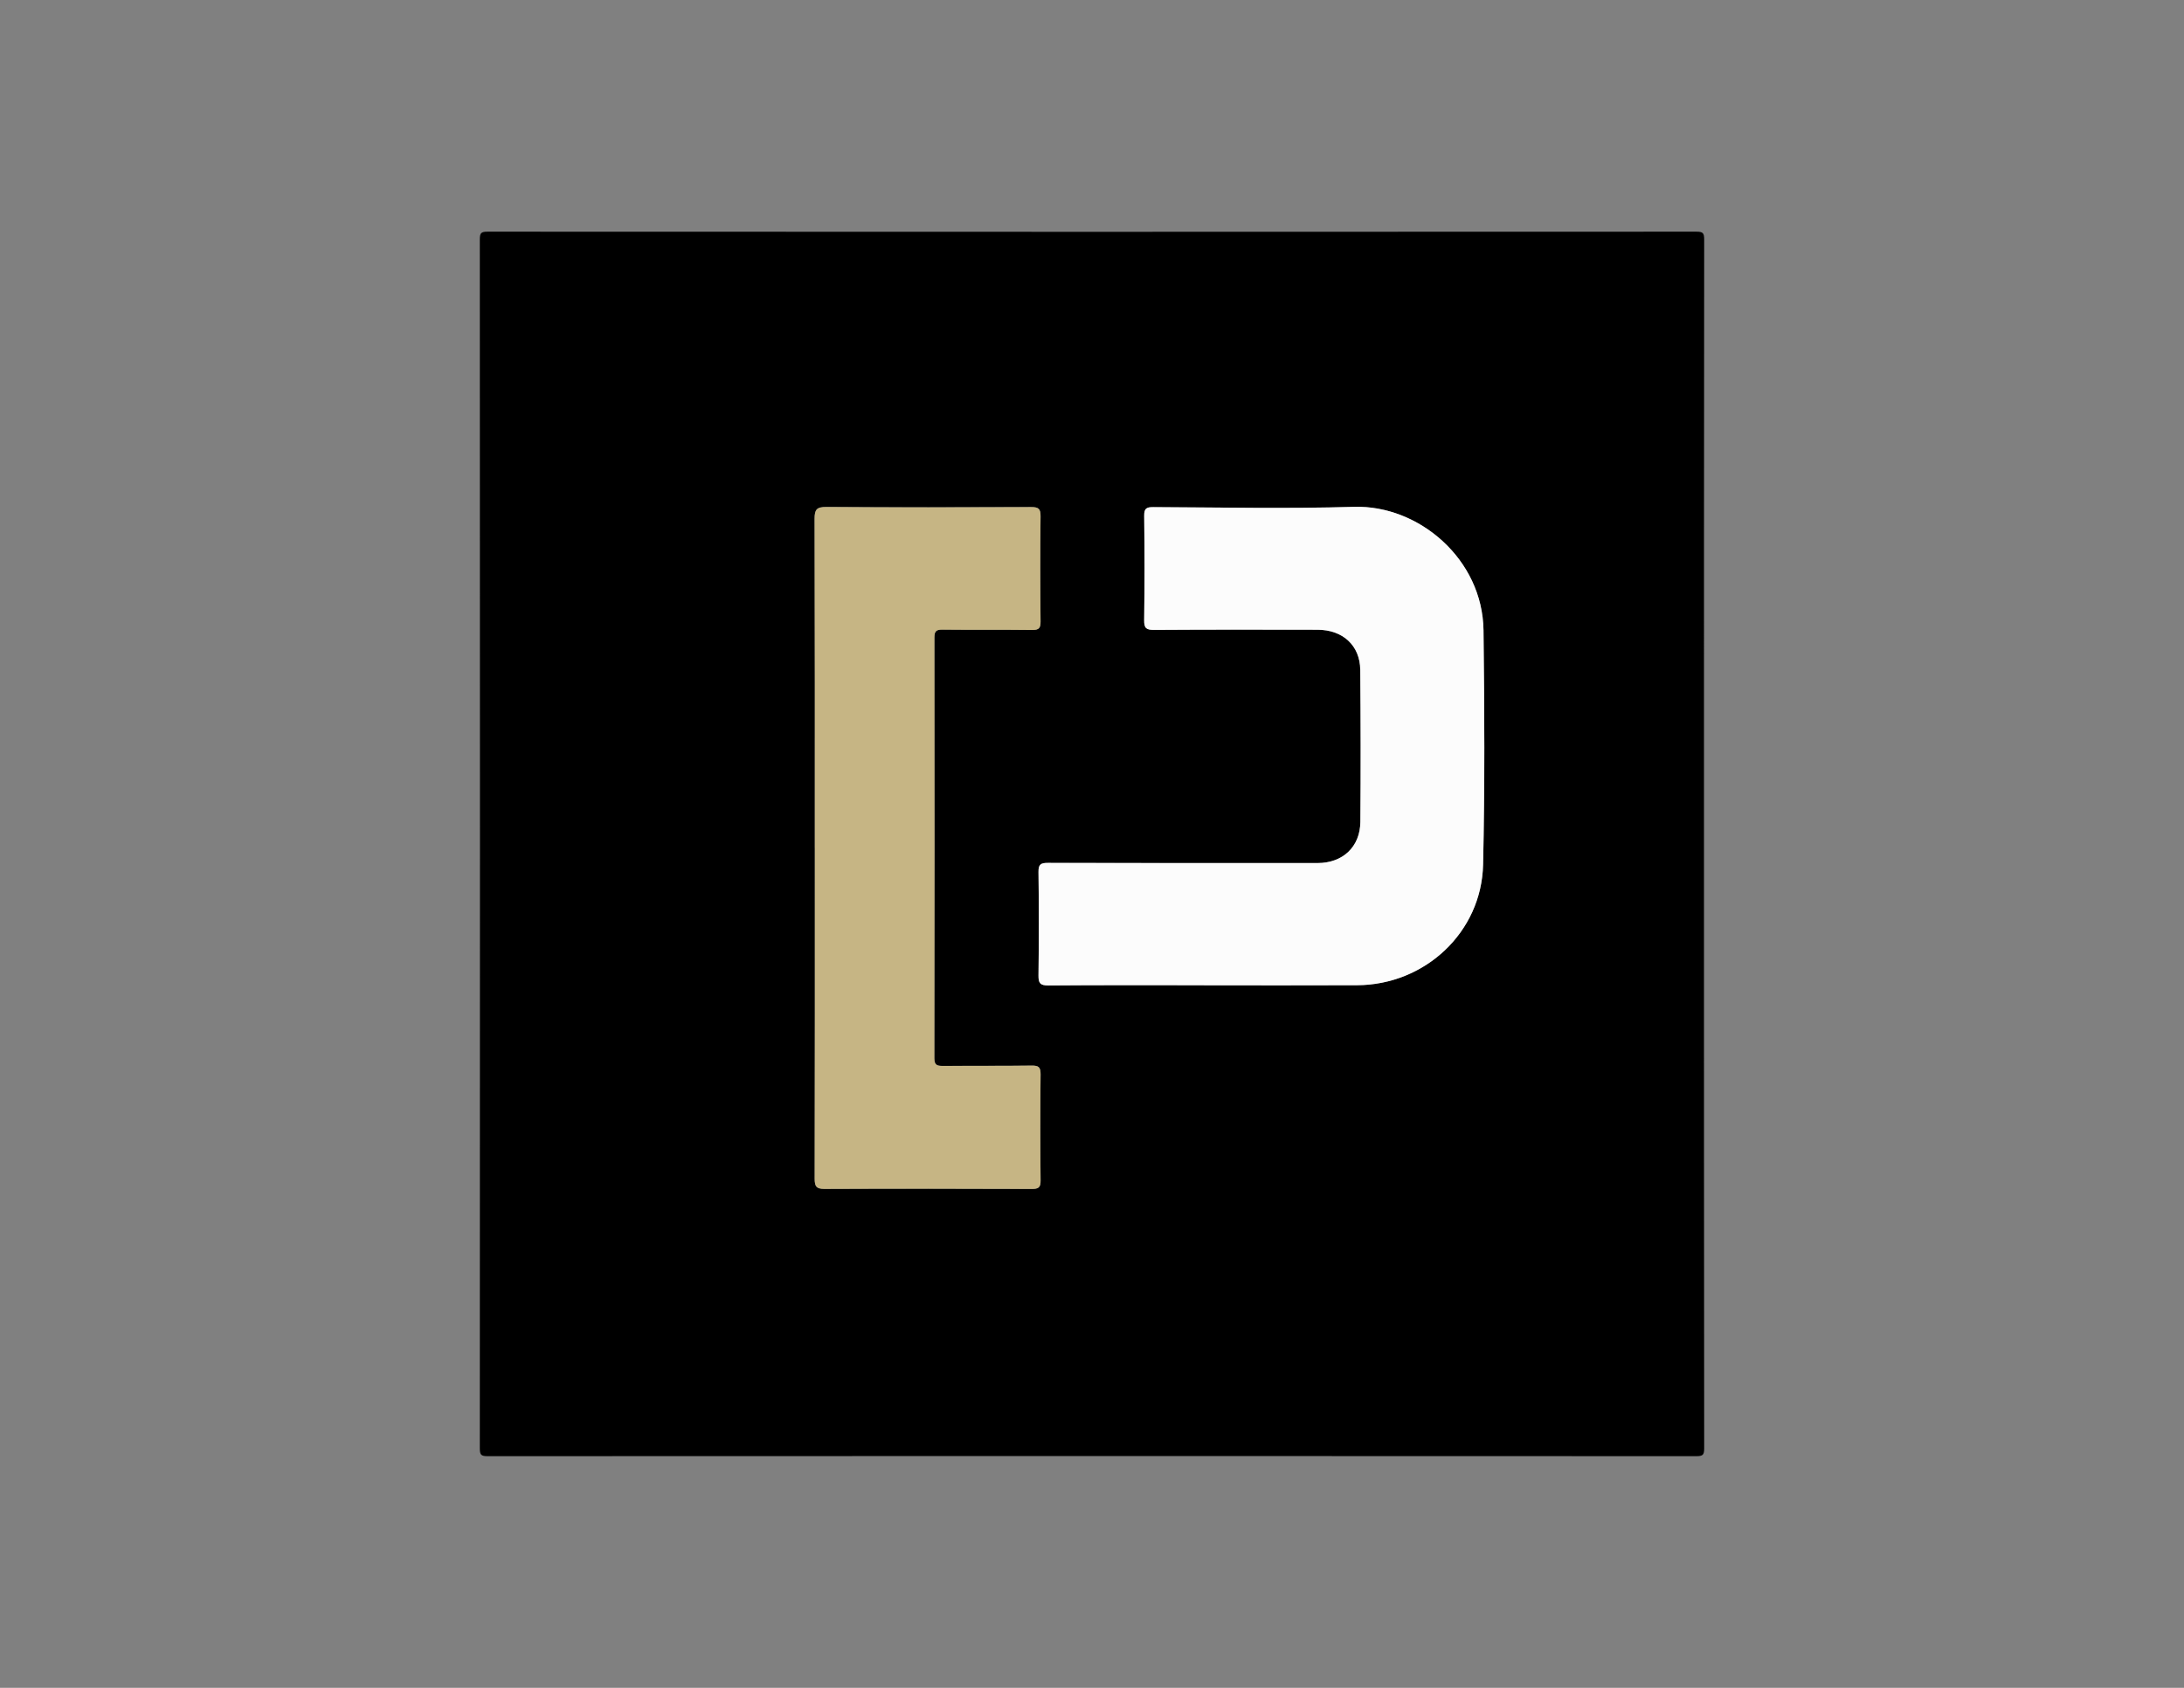
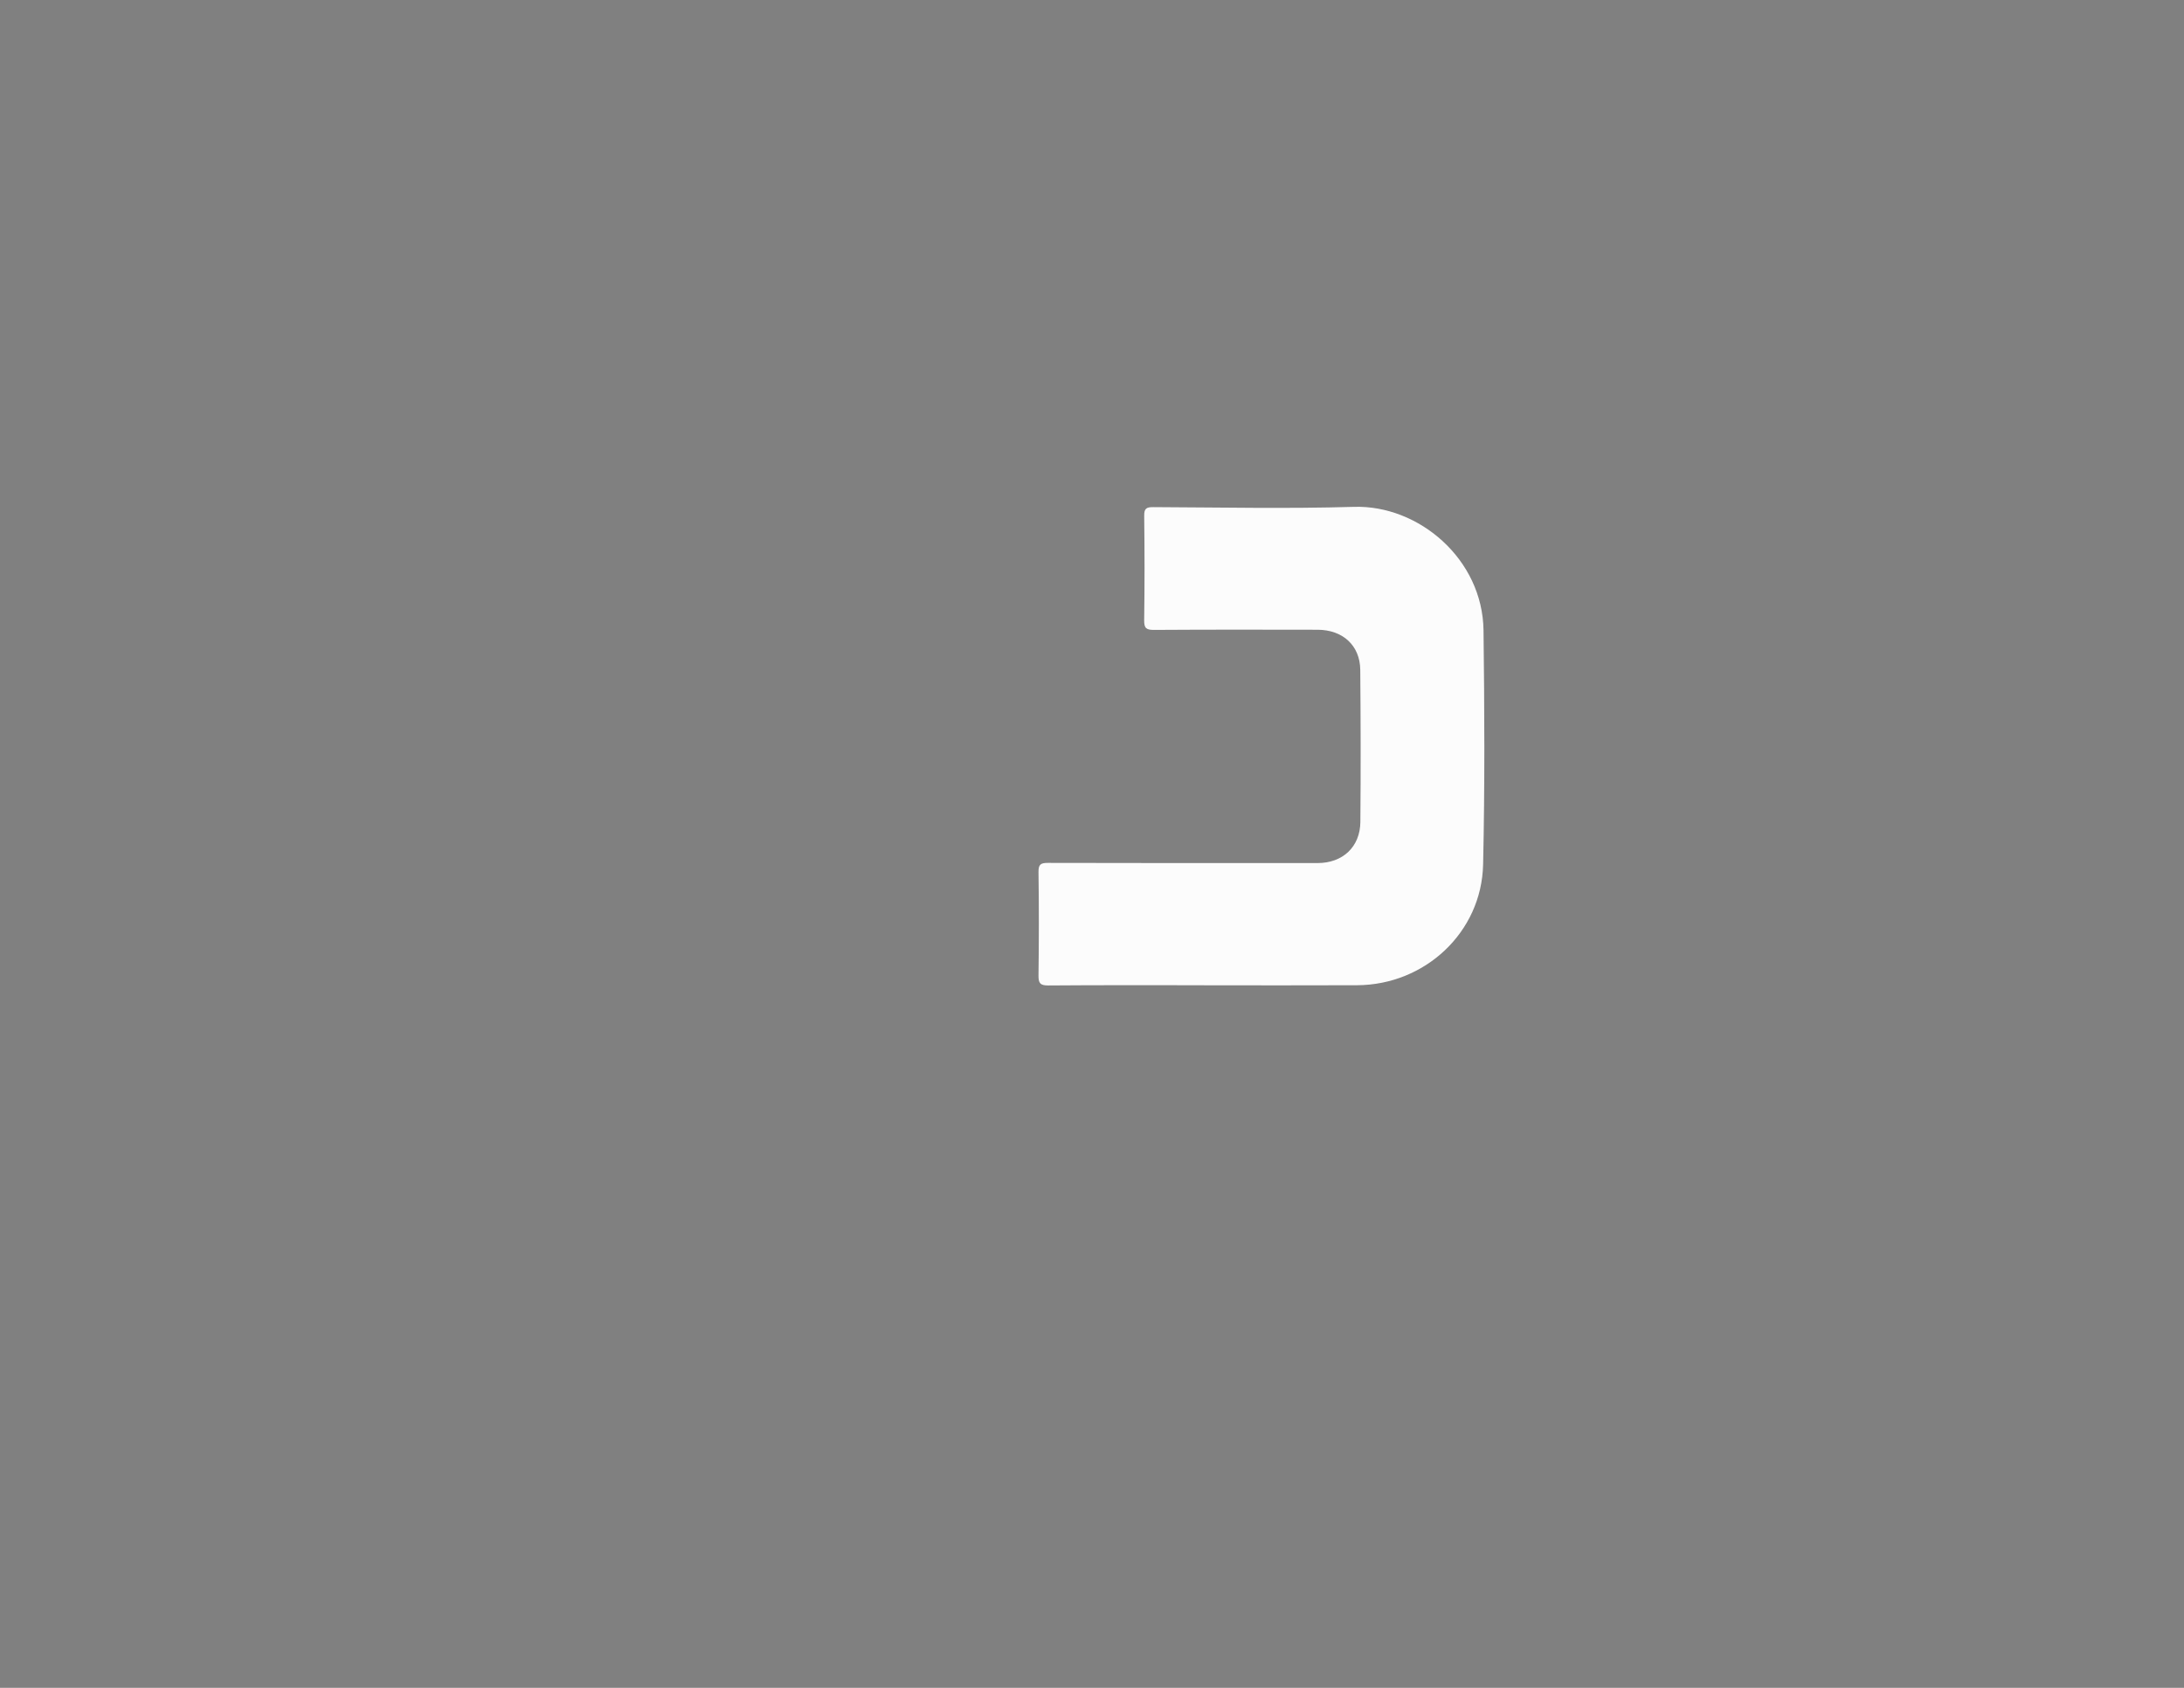
<svg xmlns="http://www.w3.org/2000/svg" id="Layer_1" data-name="Layer 1" viewBox="0 0 792 612">
  <rect x="0" y="0" width="792" height="612" fill="#808080" stroke="none" />
  <defs>
    <style>
      .cls-1 {
        fill: #c6b584;
      }

      .cls-2 {
        fill: #fcfcfc;
      }
    </style>
  </defs>
-   <path d="M617.93,306.35c0,72.94-.01,145.88,.07,218.81,0,2.37-.47,2.84-2.84,2.84-146.11-.07-292.21-.07-438.32,0-2.37,0-2.84-.46-2.84-2.84,.07-146.11,.07-292.21,0-438.32,0-2.37,.46-2.84,2.84-2.84,146.11,.07,292.21,.07,438.32,0,2.37,0,2.84,.46,2.84,2.84-.08,73.17-.07,146.34-.07,219.51Zm-181.27,50.9c18.49,0,36.98,.07,55.47-.02,24.63-.11,45.13-19.2,45.69-43.73,.64-28.3,.5-56.62,.15-84.93-.32-25.88-23.53-45.5-46.95-44.8-24.25,.73-48.53,.2-72.8,.1-2.51-.01-3.33,.48-3.3,3.17,.16,12.59,.17,25.19-.01,37.79-.04,2.94,.75,3.58,3.6,3.56,19.76-.14,39.52-.1,59.28-.06,9.16,.02,15.4,5.72,15.48,14.54,.16,18.37,.2,36.75,.04,55.12-.08,9.1-6.41,14.93-15.52,14.94-32.59,0-65.18,.03-97.77-.06-2.64,0-3.47,.53-3.43,3.35,.18,12.48,.16,24.96,0,37.44-.04,2.81,.6,3.67,3.56,3.65,18.84-.15,37.67-.08,56.51-.08Zm-141.17-49.82c0,39.98,.03,79.96-.06,119.93,0,2.79,.58,3.73,3.57,3.71,25.07-.11,50.15-.07,75.22,.01,2.34,0,3.16-.51,3.13-3.03-.13-12.82-.15-25.65,0-38.47,.03-2.64-.7-3.26-3.26-3.22-10.74,.15-21.49,.04-32.24,.11-2.05,.01-3.03-.29-3.03-2.76,.08-50.84,.07-101.68,.02-152.52,0-2.23,.56-2.94,2.87-2.92,10.86,.12,21.72-.02,32.58,.12,2.45,.03,3.07-.64,3.05-3.07-.13-12.71-.17-25.42,0-38.13,.04-2.83-.84-3.35-3.46-3.34-24.73,.1-49.45,.15-74.18-.04-3.59-.03-4.31,.96-4.3,4.35,.12,39.75,.08,79.49,.08,119.24Z" />
  <path class="cls-2" d="M436.67,357.24c-18.84,0-37.67-.07-56.51,.08-2.96,.02-3.59-.84-3.56-3.65,.16-12.48,.18-24.96,0-37.44-.04-2.82,.8-3.36,3.43-3.35,32.59,.09,65.18,.06,97.77,.06,9.11,0,15.44-5.84,15.52-14.94,.16-18.37,.12-36.75-.04-55.12-.08-8.81-6.32-14.52-15.48-14.54-19.76-.04-39.52-.07-59.28,.06-2.86,.02-3.65-.63-3.6-3.56,.18-12.59,.17-25.19,.01-37.79-.03-2.69,.78-3.18,3.3-3.17,24.27,.1,48.55,.62,72.8-.1,23.42-.7,46.63,18.92,46.95,44.8,.35,28.31,.49,56.63-.15,84.93-.56,24.53-21.06,43.61-45.69,43.73-18.49,.09-36.98,.02-55.47,.02Z" />
-   <path class="cls-1" d="M295.49,307.43c0-39.75,.04-79.49-.08-119.24-.01-3.39,.71-4.38,4.3-4.35,24.73,.19,49.45,.14,74.18,.04,2.62-.01,3.5,.51,3.46,3.34-.17,12.71-.13,25.42,0,38.13,.02,2.43-.6,3.1-3.05,3.07-10.86-.14-21.72,0-32.58-.12-2.31-.03-2.87,.69-2.87,2.92,.05,50.84,.06,101.68-.02,152.52,0,2.47,.98,2.78,3.03,2.76,10.75-.08,21.49,.04,32.24-.11,2.56-.04,3.29,.58,3.26,3.22-.15,12.82-.14,25.65,0,38.47,.03,2.52-.8,3.04-3.13,3.03-25.07-.09-50.15-.12-75.22-.01-2.98,.01-3.57-.92-3.57-3.71,.09-39.98,.06-79.96,.06-119.93Z" />
</svg>